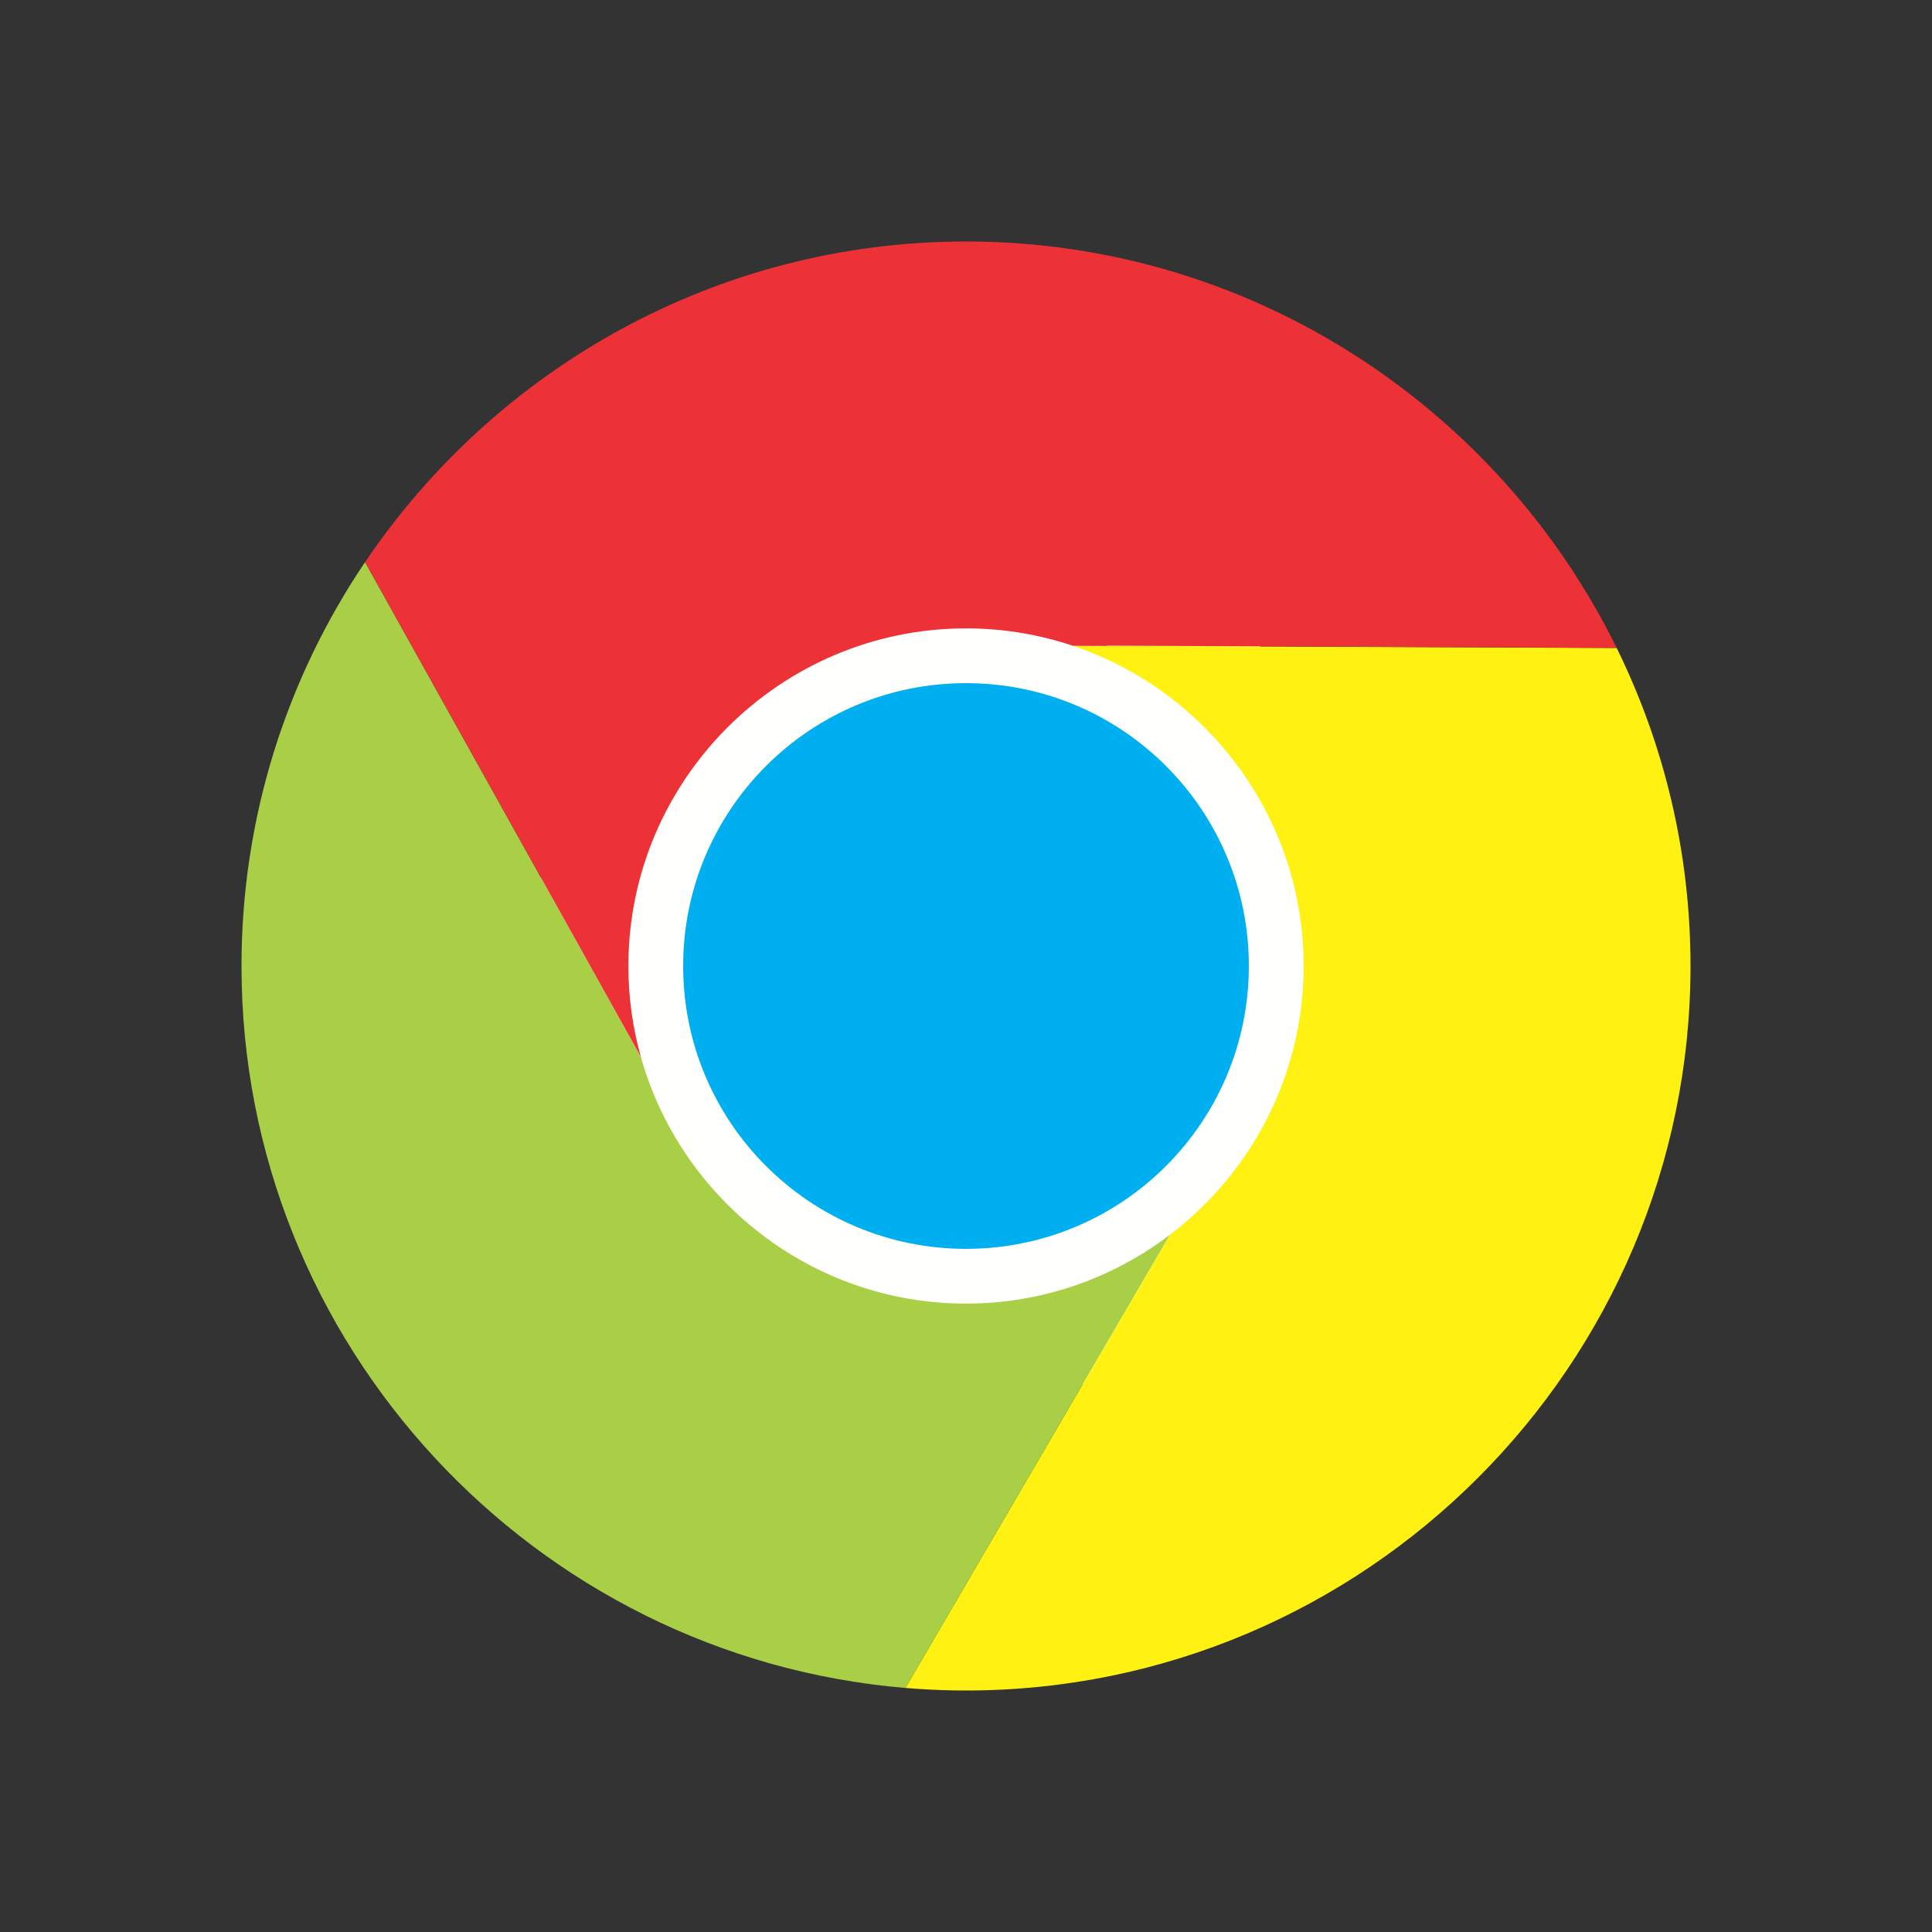
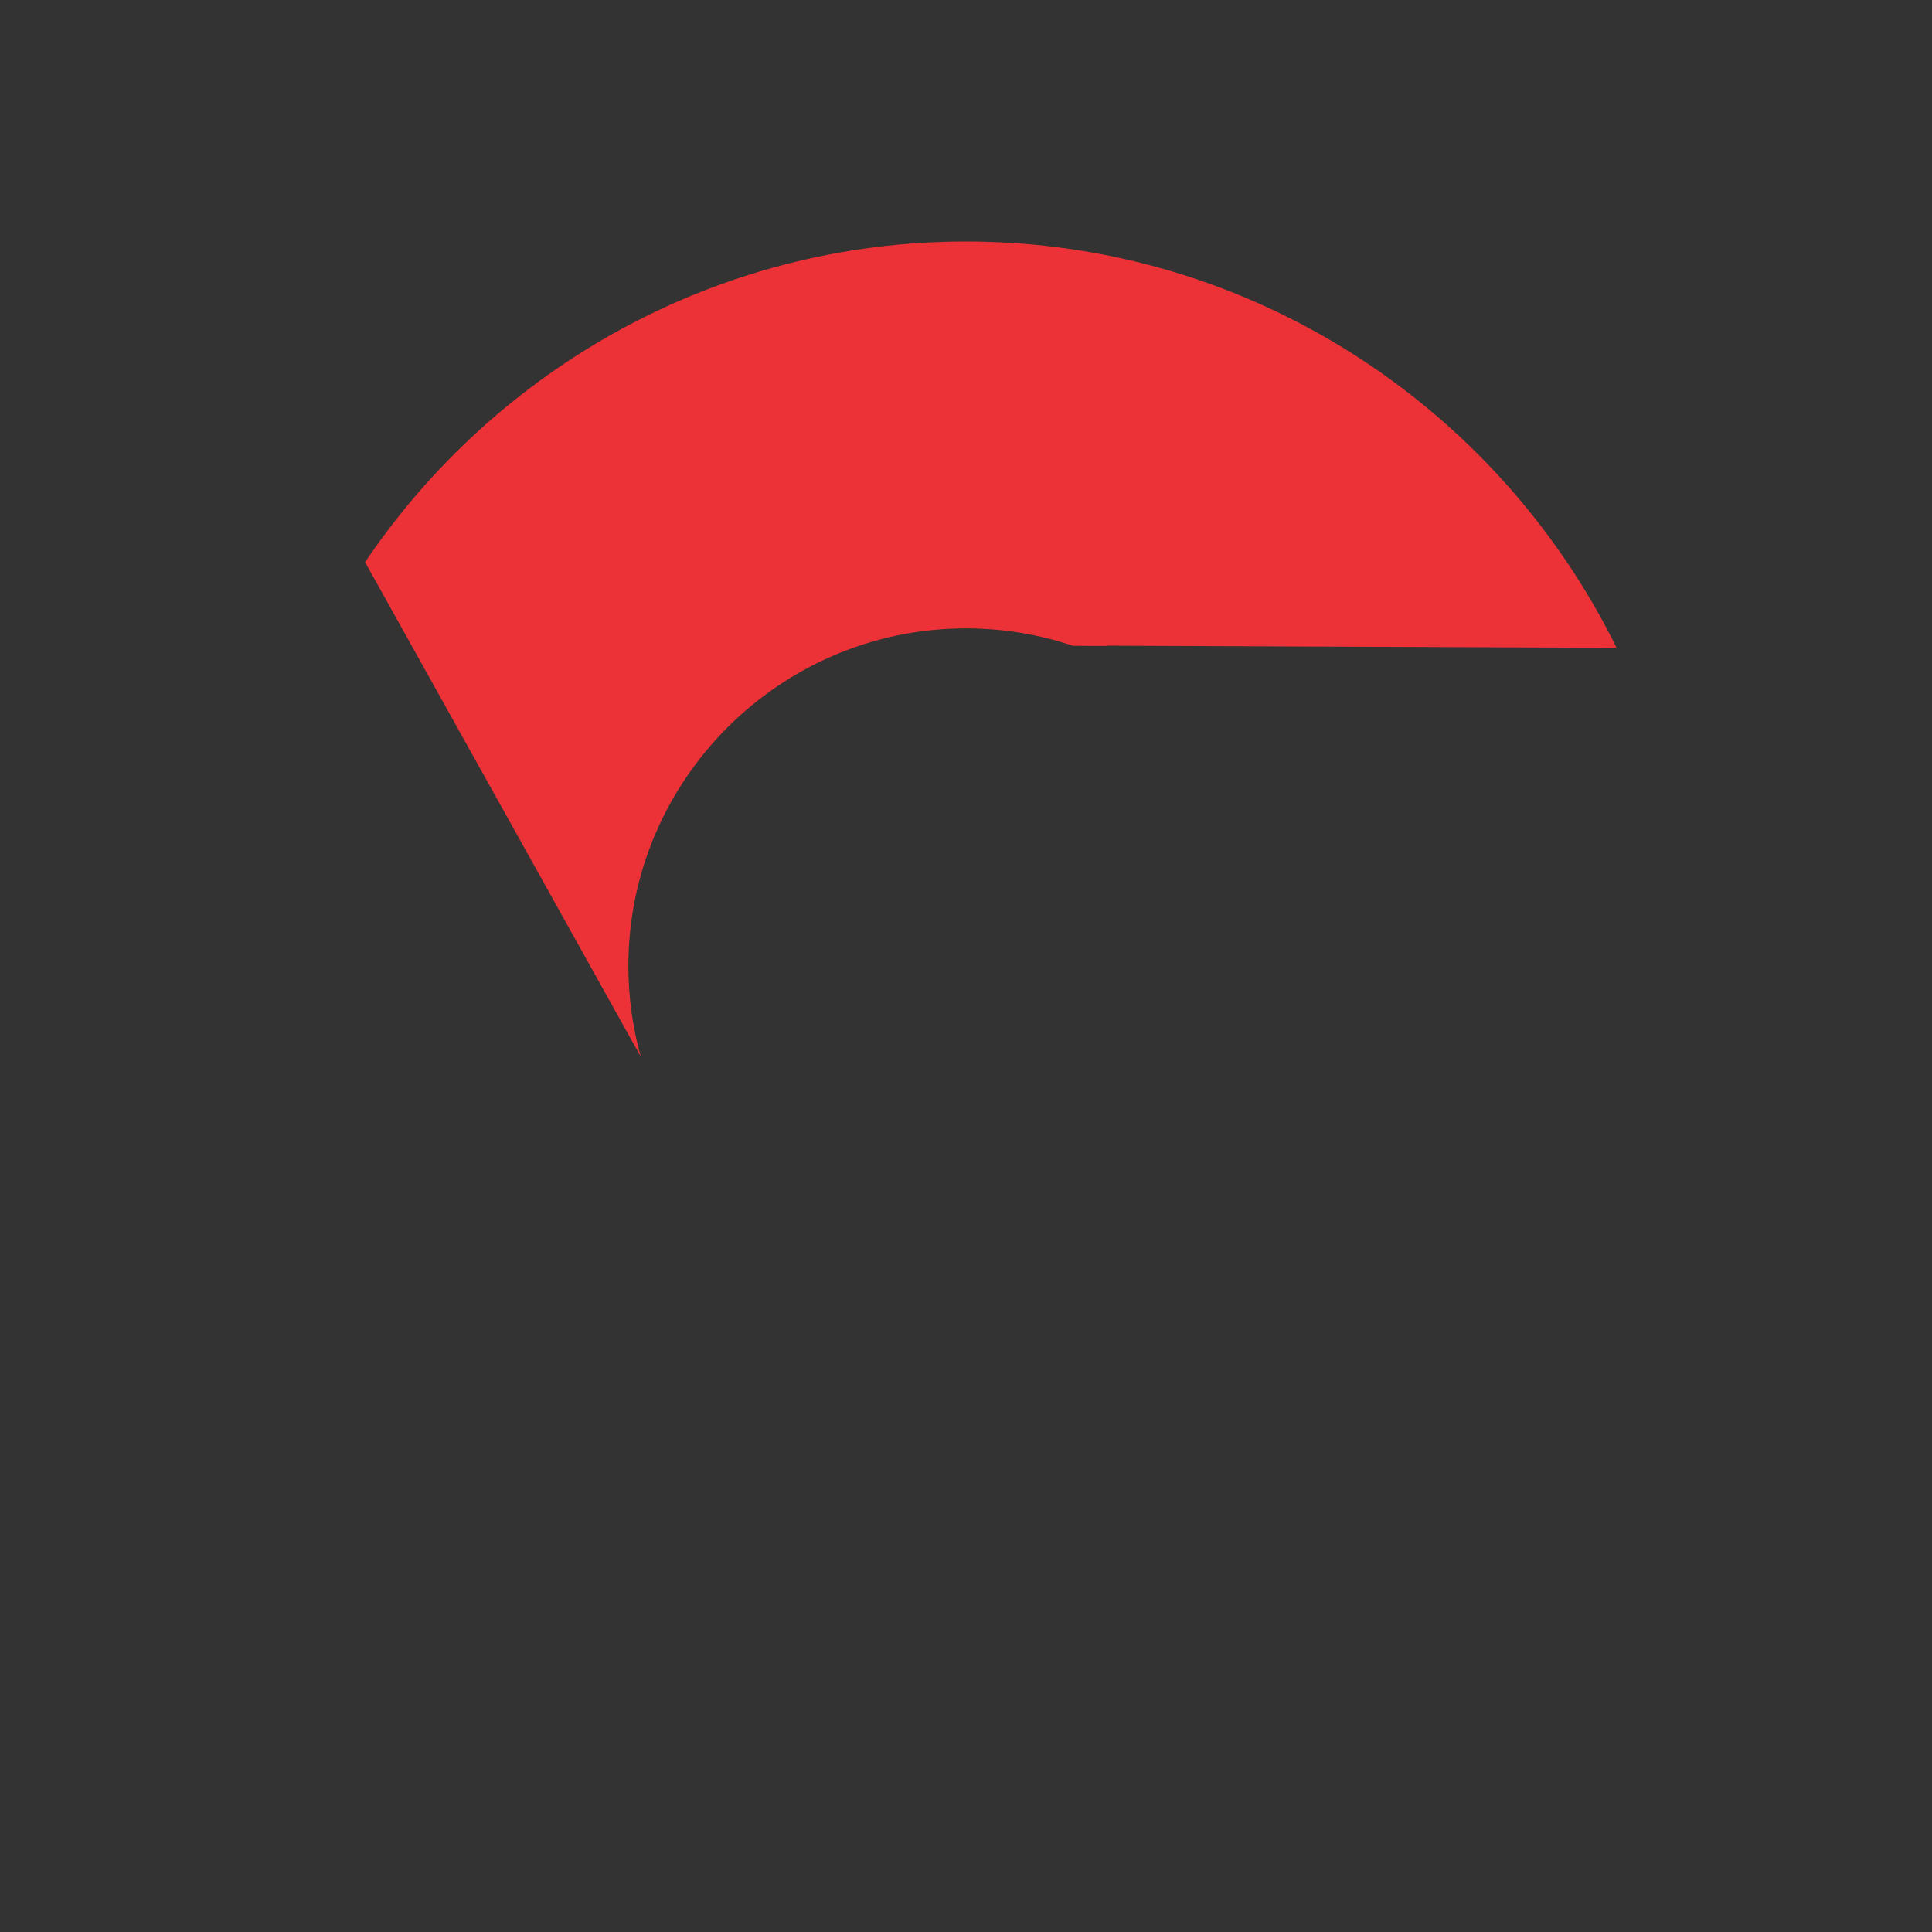
<svg xmlns="http://www.w3.org/2000/svg" height="2048px" style="shape-rendering:geometricPrecision; text-rendering:geometricPrecision; image-rendering:optimizeQuality; fill-rule:evenodd; clip-rule:evenodd" viewBox="0 0 2048 2048" width="2048px" xml:space="preserve">
  <rect x="0" y="0" width="2048" height="2048" fill="#333333" stroke="none" />
  <defs>
    <style type="text/css">
   
    .fil5 {fill:none}
    .fil2 {fill:#A8CF45}
    .fil0 {fill:#FFFFFE}
    .fil1 {fill:#00AFEF}
    .fil4 {fill:#ED3237}
    .fil3 {fill:#FFF212}
   
  </style>
  </defs>
  <g id="Layer_x0020_1">
    <g id="_337335048">
-       <circle class="fil0" cx="1024" cy="1024" id="_337336272" r="460.452" />
-       <circle class="fil1" cx="1024" cy="1024" id="_337335816" r="299.826" />
-       <path class="fil2" d="M959.848 1789.29c-393.174,-32.782 -703.849,-363.892 -703.849,-765.288 0,-158.307 48.331,-305.686 130.978,-428.149l214.324 384.455 77.989 139.896c42.199,150.656 180.894,261.695 344.71,261.695 81.157,0 156.137,-27.268 216.288,-73.09l-280.441 480.481z" id="_337334928" />
-       <path class="fil3" d="M913.942 1784.06l0.03 -0.045c2.91,0.422 5.815,0.861 8.732,1.259 -2.926,-0.389 -5.845,-0.794 -8.761,-1.214zm223.028 -1099.62l576.788 2.456c50.063,101.868 78.243,216.292 78.243,337.105 0,423 -345.001,768.001 -768.001,768.001 -33.979,0 -67.441,-2.272 -100.273,-6.595 11.953,1.585 23.999,2.871 36.12,3.882l280.441 -480.481c85.95,-65.473 141.608,-168.842 141.608,-284.807 0,-157.675 -102.875,-292.075 -244.928,-339.56z" id="_337335432" />
      <path class="fil4" d="M1024 255.998c302.129,0 564.419,176.021 689.666,430.745l-540.866 -2.303c0.295,0.099 0.588,0.197 0.882,0.295l-36.273 -0.154c-35.662,-11.98 -73.798,-18.478 -113.41,-18.478 -197.123,0 -357.897,160.774 -357.897,357.897 0,33.311 4.607,65.573 13.189,96.207l-77.992 -139.901 -214.303 -384.42c138.186,-204.769 372.301,-339.888 637.002,-339.888z" id="_337335240" />
    </g>
  </g>
-   <rect class="fil5" height="2048" width="2048" />
</svg>